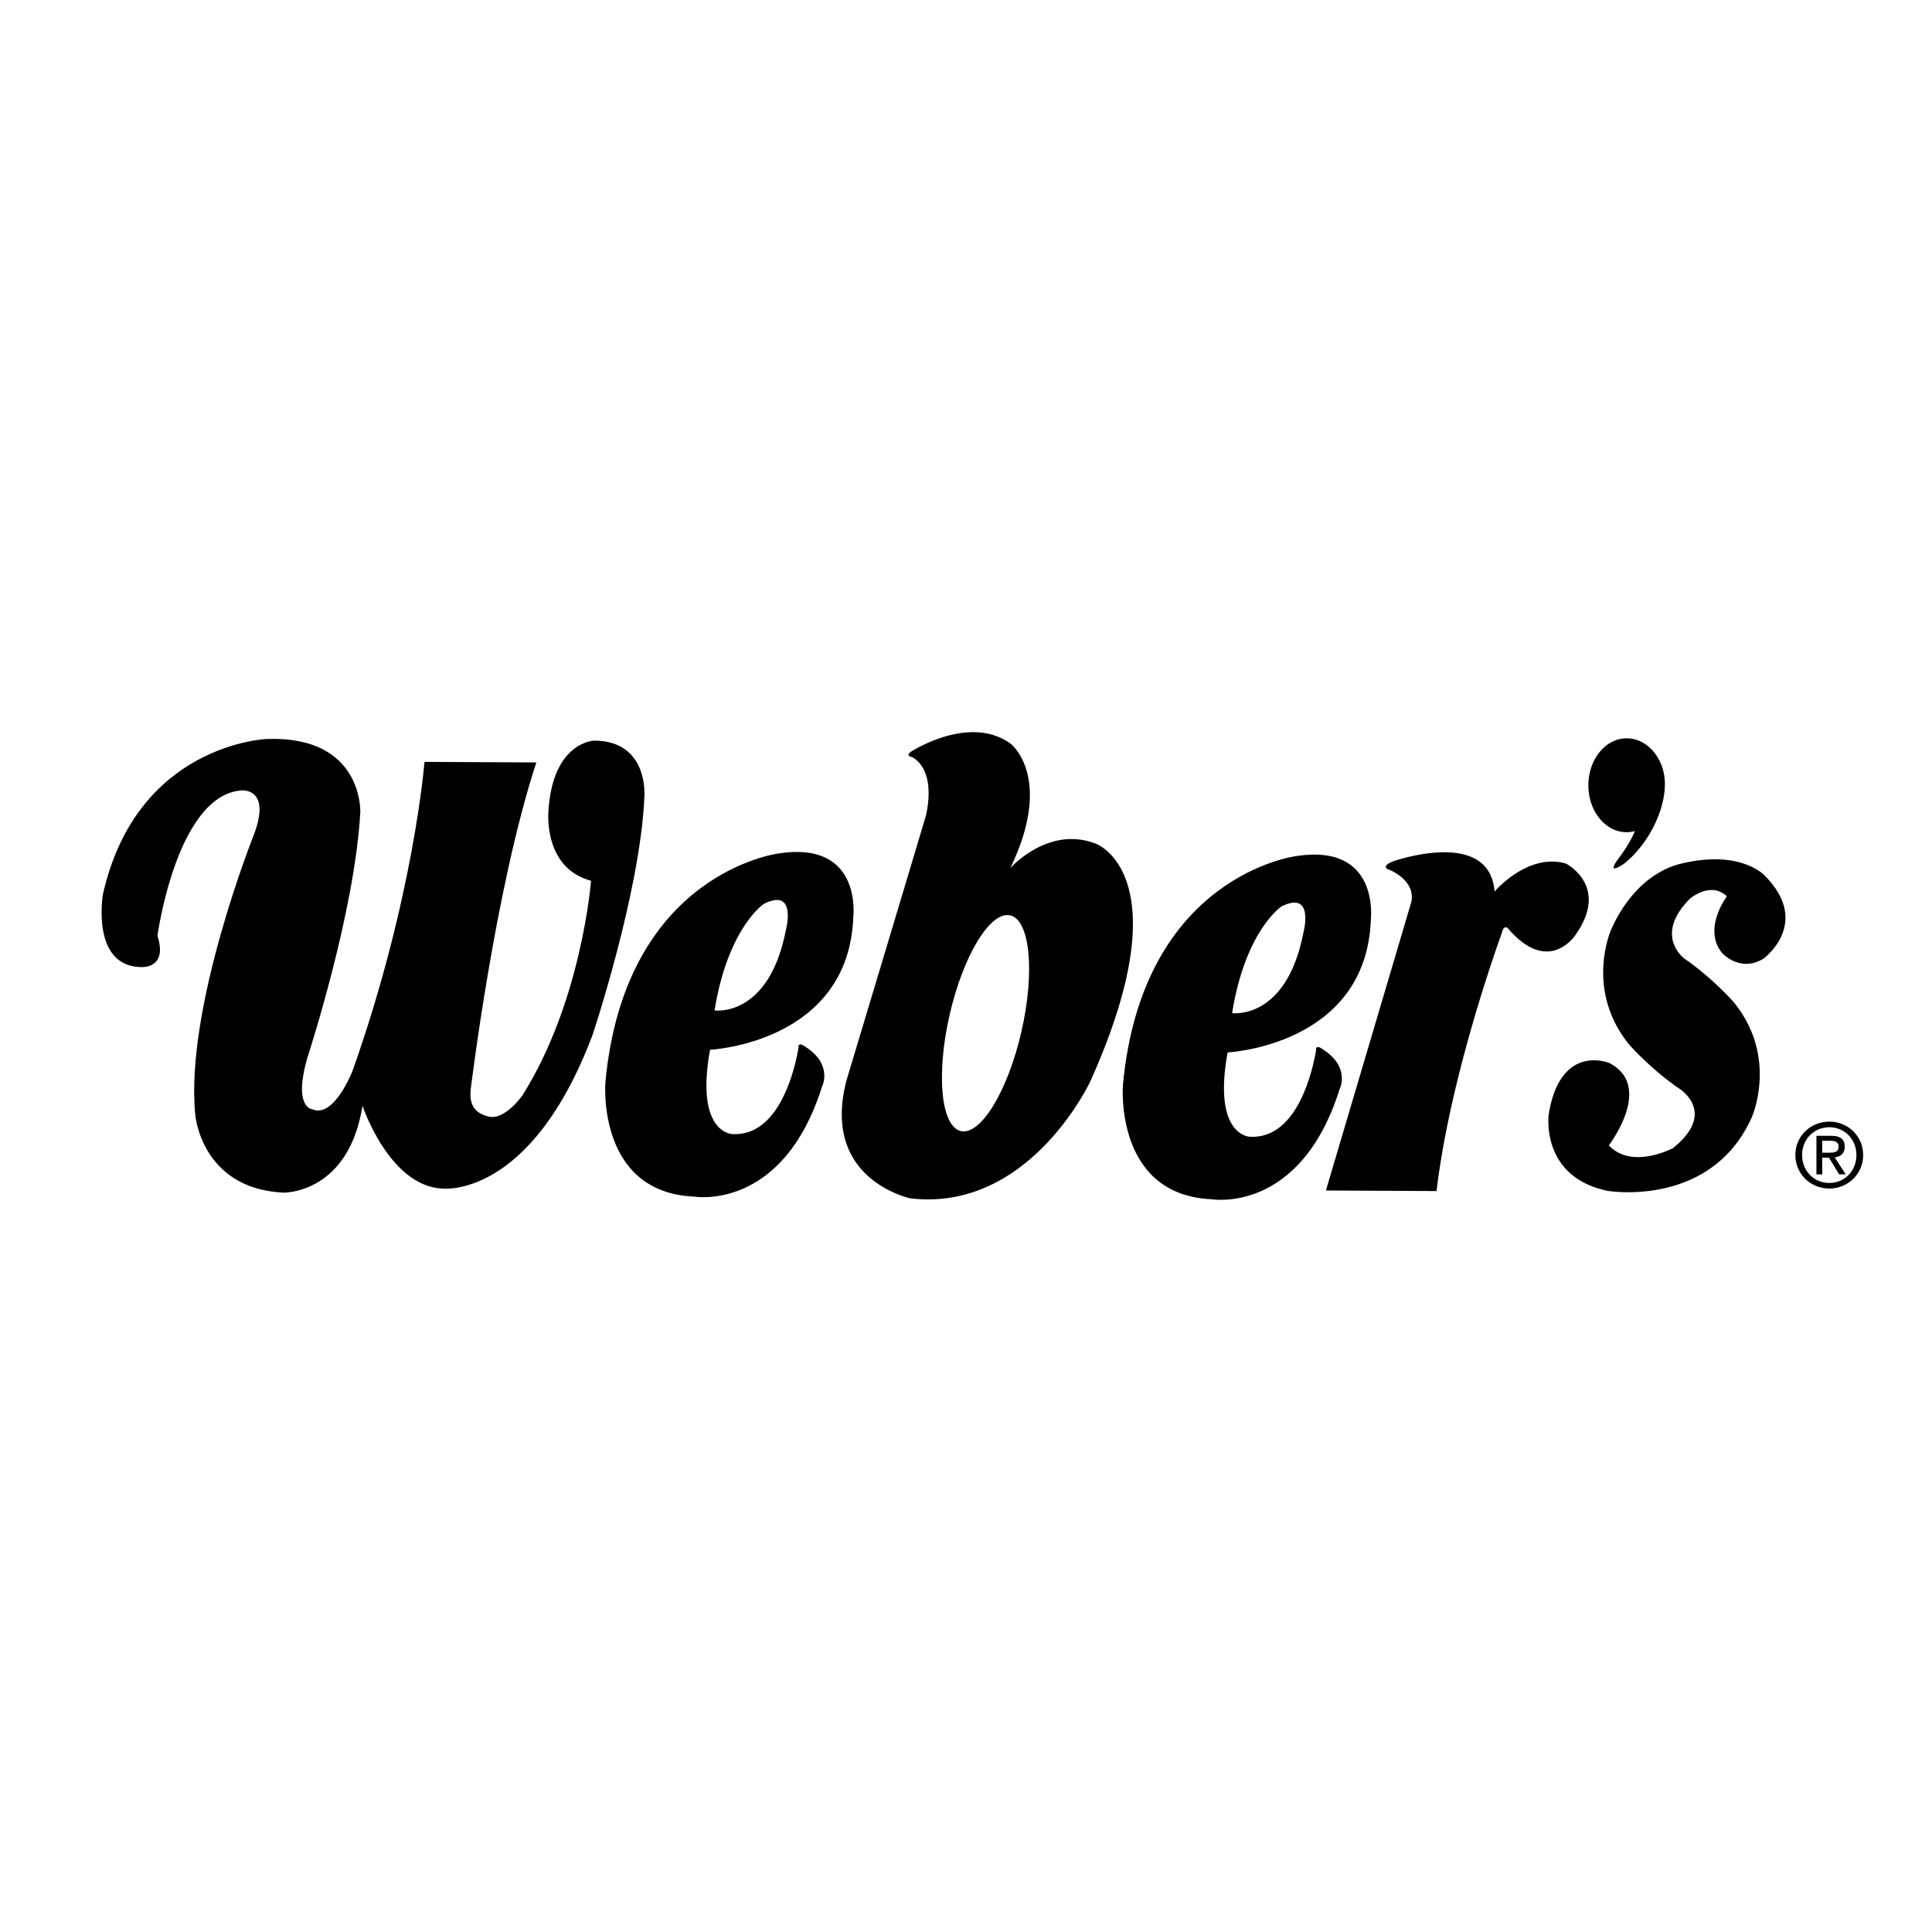
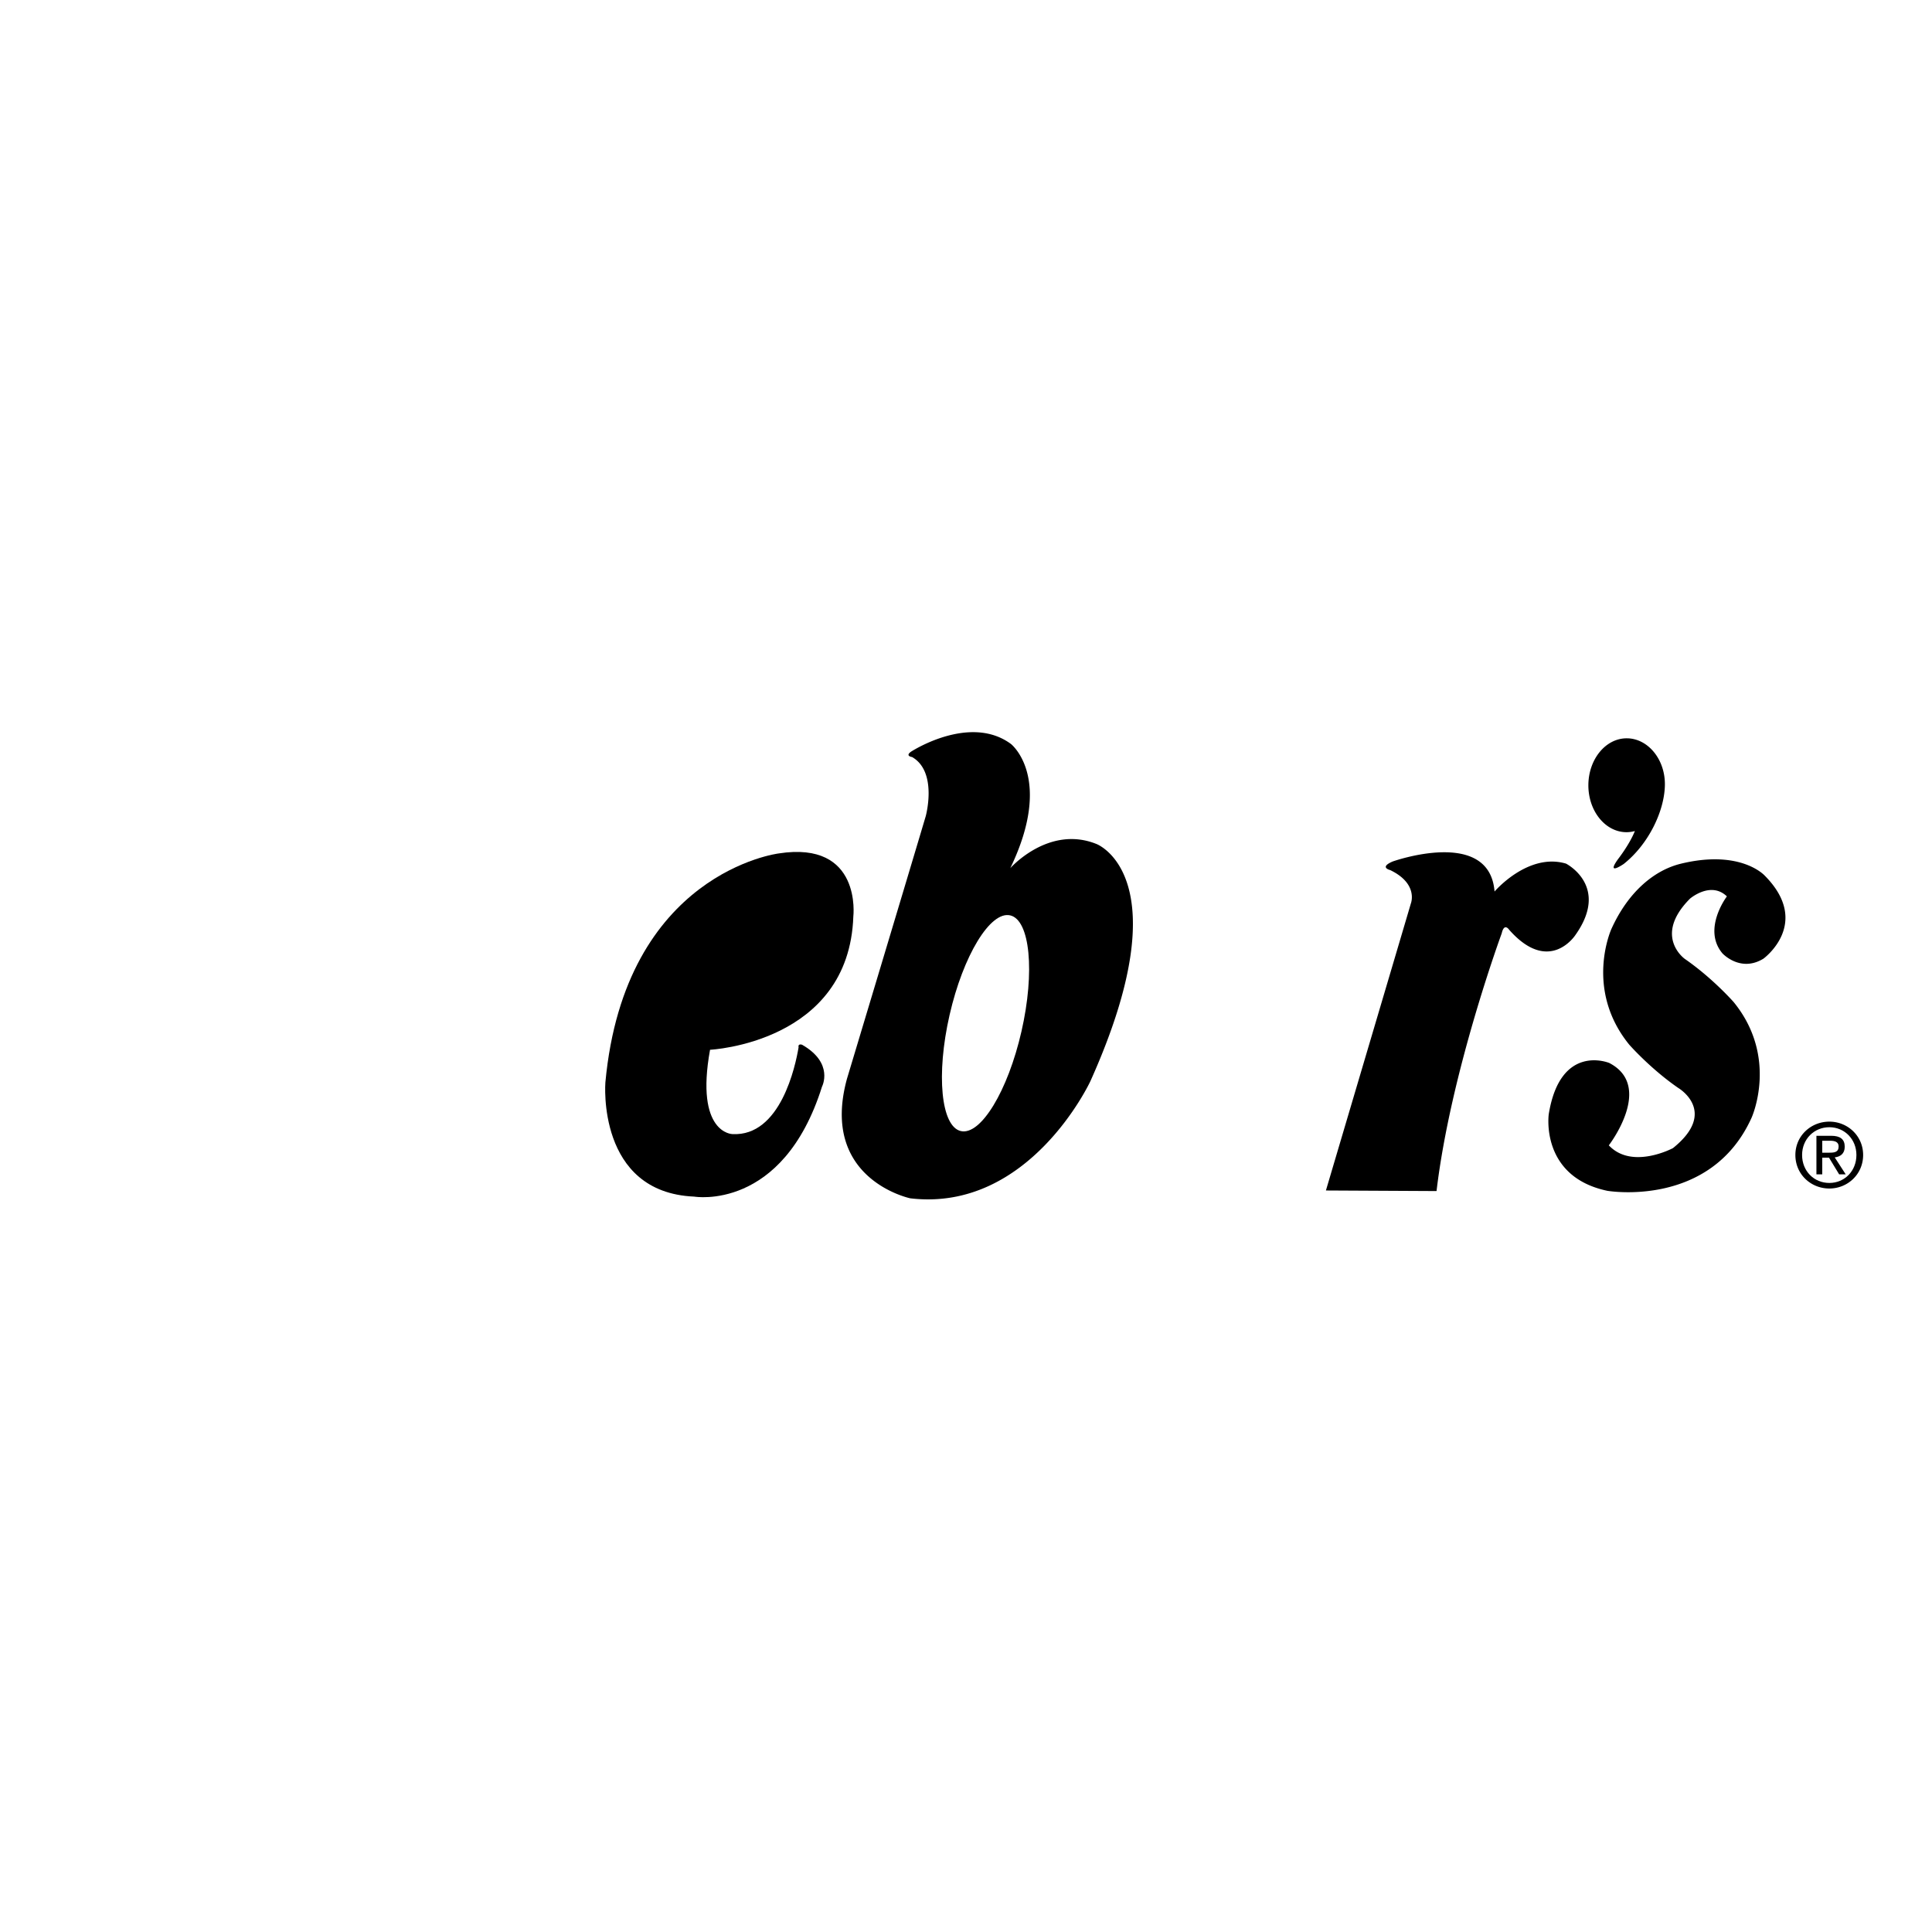
<svg xmlns="http://www.w3.org/2000/svg" width="2500" height="2500" viewBox="0 0 192.756 192.756">
  <g fill-rule="evenodd" clip-rule="evenodd">
    <path fill="#fff" d="M0 0h192.756v192.756H0V0z" />
-     <path d="M15.708 93.355s1.911-13.973 8.353-14.492c0 0 3.068-.352 1.266 4.422 0 0-6.896 17.257-5.846 27.933 0 0 .576 7.363 8.791 7.773 0 0 6.5.154 7.894-8.668 0 0 2.657 7.984 7.93 8.258 0 0 8.825 1.148 15.042-15.377 0 0 4.733-14.204 5.149-23.646 0 0 .52-5.639-5-5.667 0 0-4.17.102-4.574 7.09 0 0-.52 5.639 4.257 6.89 0 0-.92 12.016-6.855 21.428 0 0-1.759 2.51-3.371 2.098-.869-.223-2.018-.699-1.777-2.736 0 0 2.433-20.103 6.544-32.592l-11.161-.056s-1.05 13.486-7.148 30.749c0 0-1.85 4.881-4.067 3.904 0 0-1.916-.164-.464-5.154 0 0 4.735-14.448 5.277-24.502 0 0 .284-7.603-9.285-7.284 0 0-13.003.424-16.392 15.493 0 0-1.232 7.138 3.765 7.27 0-.001 2.758.243 1.672-3.134zM131.309 104.76c-.303 1.816-1.793 8.918-6.607 8.654 0 0-3.74-.051-2.225-8.414 0 0 13.863-.664 14.295-13.295 0 0 .896-7.6-7.449-6.293 0 0-15.342 1.884-17.289 22.846 0 0-.883 10.973 8.865 11.391 0 0 8.824 1.518 12.75-10.973 0 0 1.229-2.34-1.986-4.178-.001 0-.444-.152-.354.262z" />
-     <path d="M122.926 101.078s5.424.764 7.123-8.059c0 0 1.127-4.226-2.193-2.587-.001.001-3.6 2.374-4.93 10.646z" fill="#fff" />
    <path d="M79.674 104.496c-.303 1.816-1.793 8.918-6.606 8.652 0 0-3.741-.049-2.227-8.412 0 0 13.863-.664 14.296-13.295 0 0 .897-7.6-7.45-6.293 0 0-15.341 1.884-17.288 22.847 0 0-.884 10.973 8.864 11.391 0 0 8.823 1.518 12.75-10.973 0 0 1.229-2.34-1.987-4.178.001-.001-.442-.155-.352.261z" />
-     <path d="M71.291 100.814s5.424.764 7.125-8.059c0 0 1.125-4.226-2.194-2.587-.001 0-3.601 2.374-4.931 10.646z" fill="#fff" />
    <path d="M91.015 74.919c1.617-.977 6.375-3.258 9.848-.692 0 0 4.291 3.349-.064 12.388 0 0 3.822-4.334 8.598-2.409 0 0 8.57 3.233-.611 23.669 0 0-6.076 13.092-17.966 11.682 0 0-9.067-1.887-6.317-11.93 0 0 6.41-21.308 7.861-26.207 0 0 1.208-4.414-1.365-5.889 0 .001-.814-.11.016-.612zM166.105 78.363c.059-2.585-1.684-4.691-3.793-4.702-2.105-.011-3.826 2.077-3.84 4.664-.012 2.586 1.686 4.692 3.793 4.703a3.2 3.2 0 0 0 .848-.115c-.551 1.362-1.658 2.771-1.658 2.771-1.297 1.787.549.509.549.509 2.426-1.923 4.043-5.199 4.101-7.83zM138.947 85.951s9.66-3.446 10.164 2.996c0 0 3.332-3.908 7.129-2.784 0 0 4.404 2.23.943 7.118 0 0-2.596 4.034-6.619-.524 0 0-.486-.738-.738.364 0 0-5.092 13.823-6.502 25.711l-11.037-.057s8.58-28.977 8.479-28.645c0 0 .775-1.958-2.068-3.322-.001.001-1.134-.266.249-.857zM167.705 86.171c-2.689.652-5.277 2.844-6.936 6.514 0 0-2.73 5.996 1.779 11.539 0 0 2.082 2.379 4.885 4.316 0 0 4.035 2.352-.521 6.008 0 0-4.084 2.188-6.4-.277 0 0 4.549-5.891.041-8.219 0 0-4.881-2.029-6.035 5.121 0 0-.875 6.219 5.848 7.635 0 0 10.293 1.77 14.387-7.285 0 0 2.73-5.996-1.779-11.539 0 0-2.082-2.379-4.885-4.317 0 0-3.193-2.27.521-6.007 0 0 2.064-1.782 3.682-.227 0 0-2.484 3.267-.443 5.686 0 0 1.783 1.942 4.09.527 0 0 4.848-3.517.135-8.278-.002 0-2.361-2.654-8.369-1.197zM179.125 115.234c0-1.916 1.553-3.328 3.389-3.328 1.818 0 3.371 1.412 3.371 3.328 0 1.932-1.553 3.344-3.371 3.344-1.836 0-3.389-1.412-3.389-3.344z" />
    <path d="M182.514 118.023c1.51 0 2.701-1.184 2.701-2.789 0-1.58-1.191-2.771-2.701-2.771-1.527 0-2.719 1.191-2.719 2.771 0 1.606 1.191 2.789 2.719 2.789z" fill="#fff" />
-     <path d="M181.807 117.166h-.582v-3.848h1.465c.91 0 1.359.336 1.359 1.094 0 .689-.432.99-.998 1.061l1.096 1.693h-.654l-1.014-1.668h-.672v1.668z" />
+     <path d="M181.807 117.166h-.582v-3.848h1.465c.91 0 1.359.336 1.359 1.094 0 .689-.432.99-.998 1.061l1.096 1.693h-.654l-1.014-1.668h-.672z" />
    <path d="M182.504 115.004c.494 0 .936-.035.936-.627 0-.477-.432-.564-.838-.564h-.795v1.191h.697zM100.785 91.326c-1.98-.453-4.688 3.998-6.046 9.94-1.358 5.943-.854 11.129 1.127 11.582s4.688-3.998 6.045-9.941c1.36-5.944.857-11.128-1.126-11.581z" fill="#fff" />
  </g>
</svg>